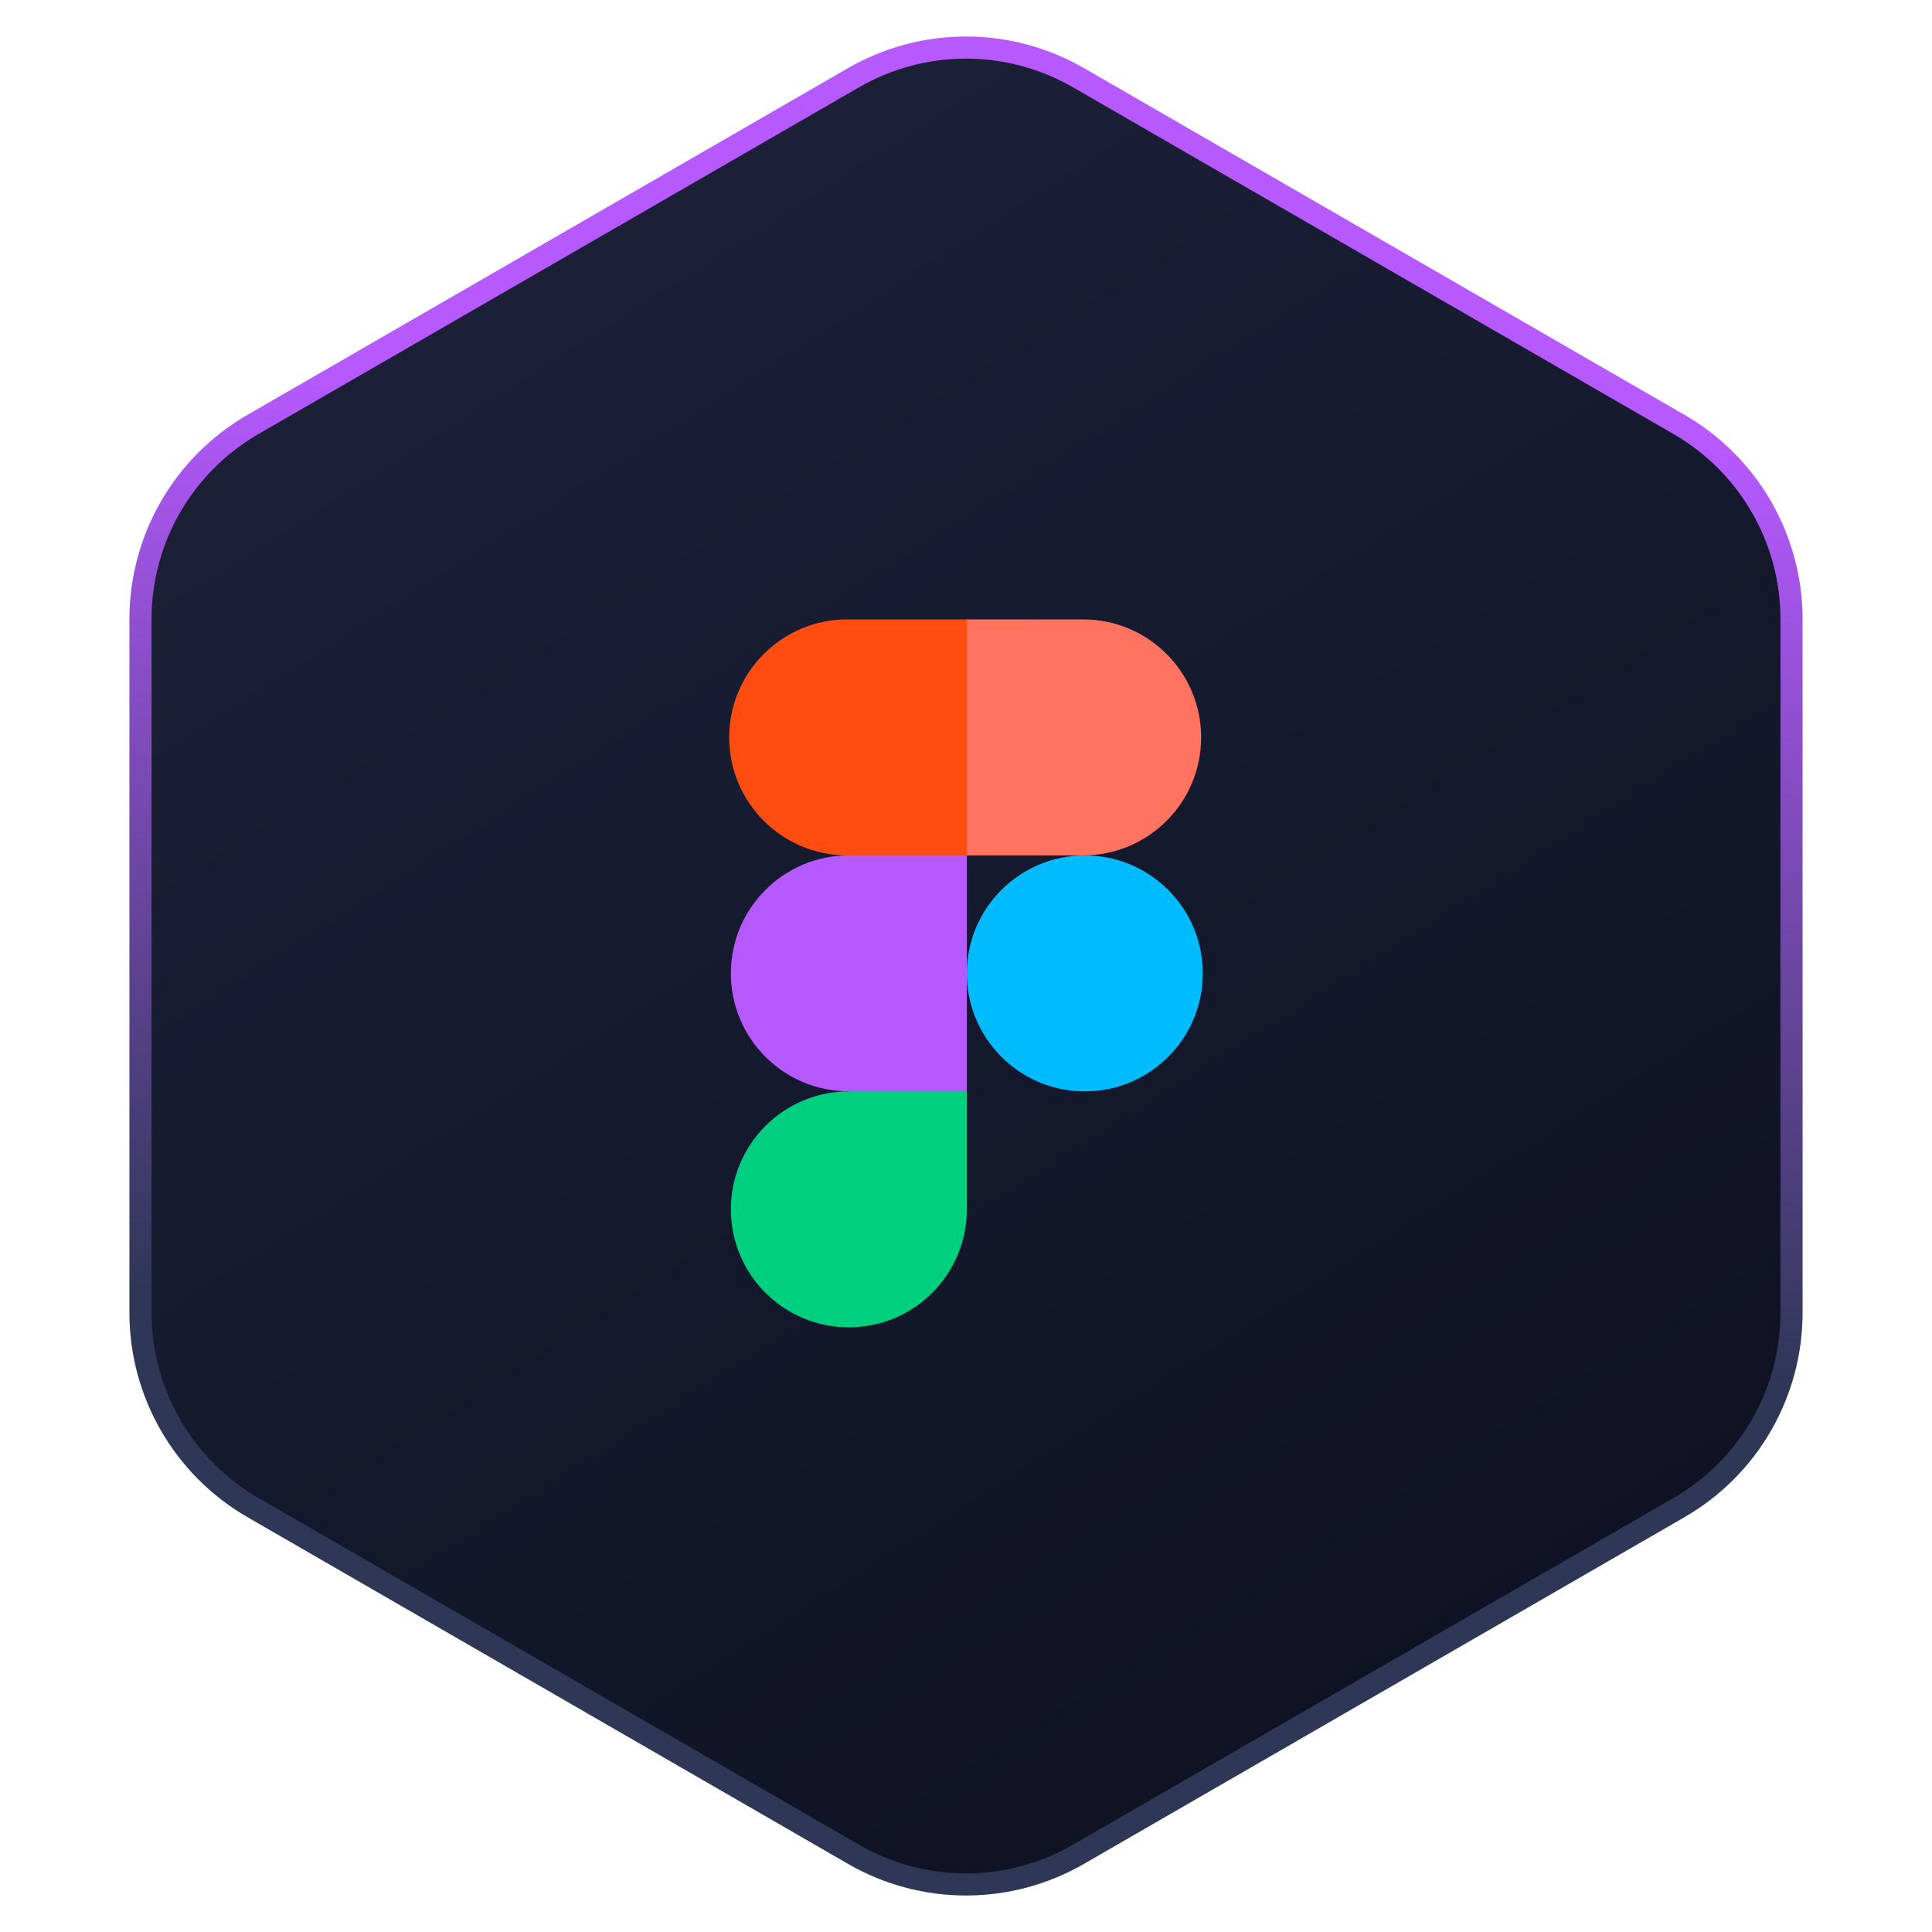
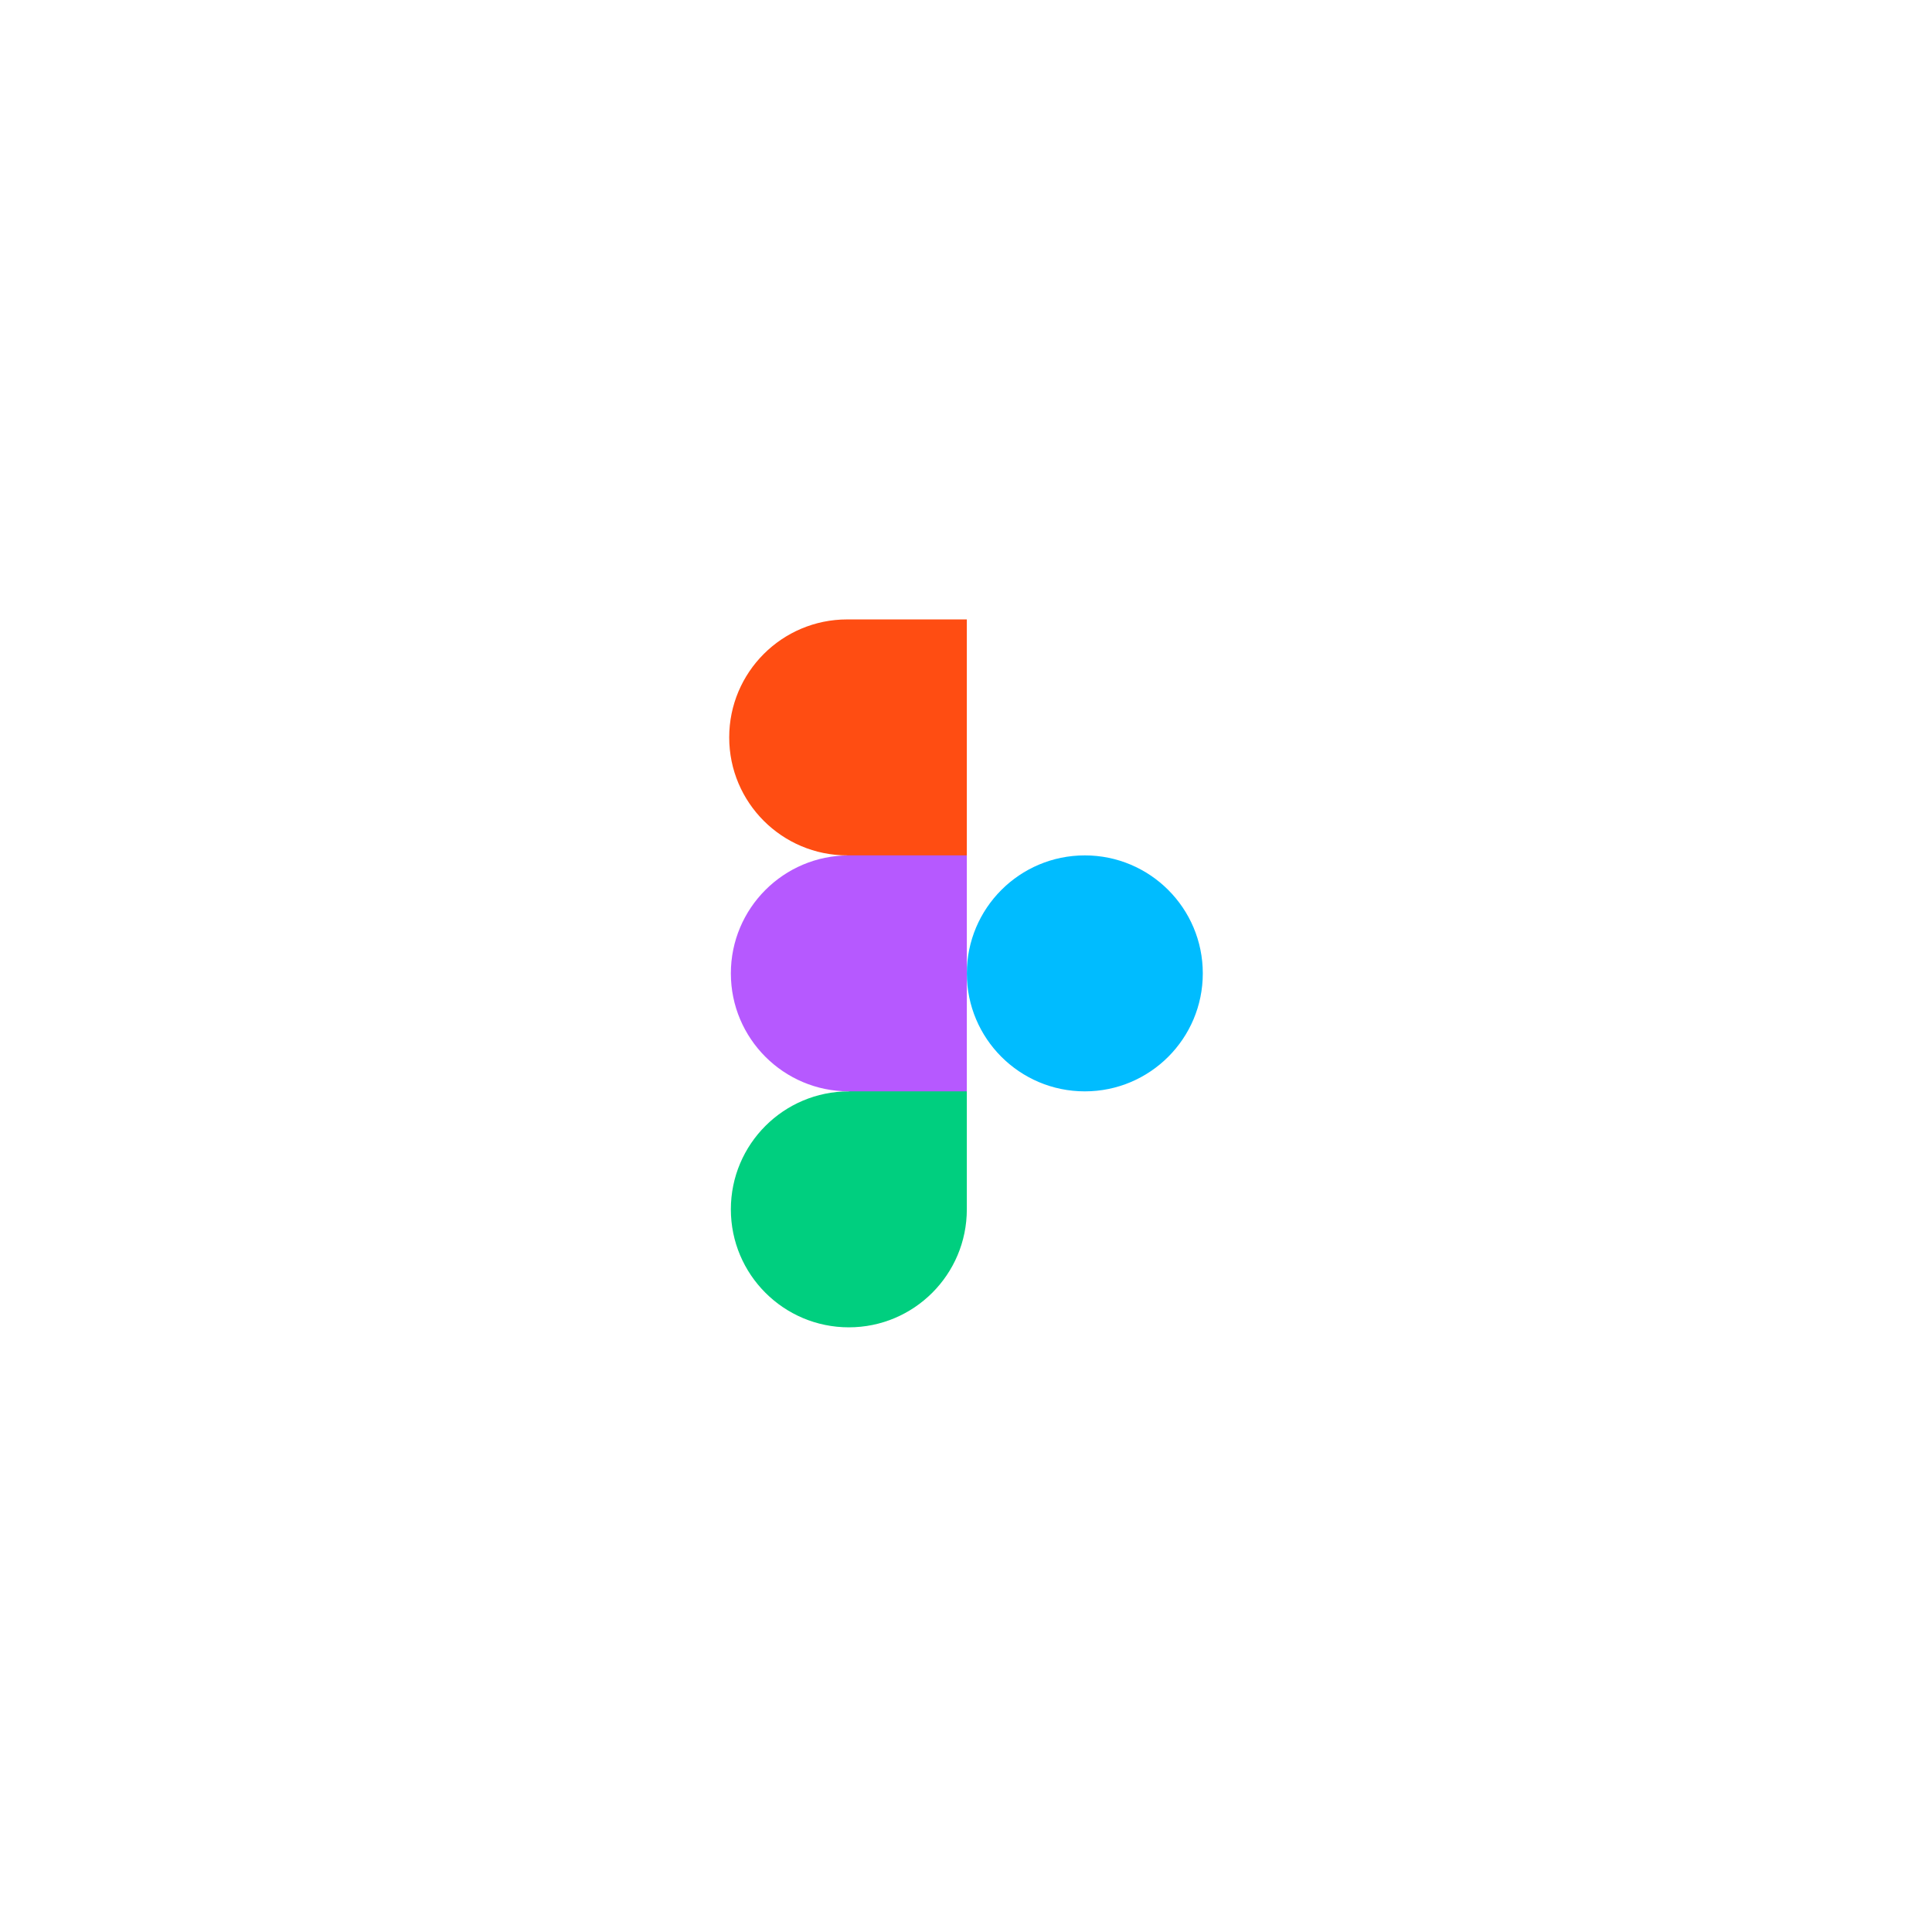
<svg xmlns="http://www.w3.org/2000/svg" width="131" height="131" viewBox="0 0 131 131" fill="none">
-   <path d="M57.875 5.268C62.593 2.544 68.407 2.544 73.125 5.268L113.85 28.781C118.568 31.505 121.475 36.539 121.475 41.988V89.012C121.475 94.461 118.568 99.495 113.85 102.219L73.125 125.732C68.407 128.456 62.593 128.456 57.875 125.732L17.15 102.219C12.432 99.495 9.525 94.461 9.525 89.012V41.988C9.525 36.539 12.432 31.505 17.15 28.781L57.875 5.268Z" fill="url(#paint0_linear_29603_4094)" stroke="url(#paint1_linear_29603_4094)" stroke-width="1.5" />
  <path d="M65.556 66C65.556 61.582 69.138 58 73.556 58C77.974 58 81.556 61.582 81.556 66C81.556 70.418 77.974 74 73.556 74C69.138 74 65.556 70.418 65.556 66Z" fill="#00BCFF" />
  <path d="M49.556 82C49.556 77.582 53.138 74 57.556 74L61.819 71.749L65.556 74V82C65.556 86.418 61.974 90 57.556 90C53.138 90 49.556 86.418 49.556 82Z" fill="#00CF7F" />
-   <path d="M65.556 42L61.203 49.563L65.556 58H73.444C77.862 58 81.444 54.418 81.444 50C81.444 45.582 77.862 42 73.444 42H65.556Z" fill="#FF7361" />
  <path d="M49.444 50C49.444 54.418 53.026 58 57.444 58L61.688 59.639L65.556 58V42H57.444C53.026 42 49.444 45.582 49.444 50Z" fill="#FF4D12" />
  <path d="M49.556 66C49.556 70.418 53.138 74 57.556 74H65.556V58H57.556C53.138 58 49.556 61.582 49.556 66Z" fill="#B659FF" />
  <defs>
    <linearGradient id="paint0_linear_29603_4094" x1="103" y1="111.5" x2="42.5" y2="16.5" gradientUnits="userSpaceOnUse">
      <stop stop-color="#0E1223" />
      <stop offset="1" stop-color="#1B2037" />
    </linearGradient>
    <linearGradient id="paint1_linear_29603_4094" x1="121" y1="93.5" x2="124.5" y2="31" gradientUnits="userSpaceOnUse">
      <stop stop-color="#2F3757" />
      <stop offset="1" stop-color="#B659FF" />
    </linearGradient>
  </defs>
</svg>